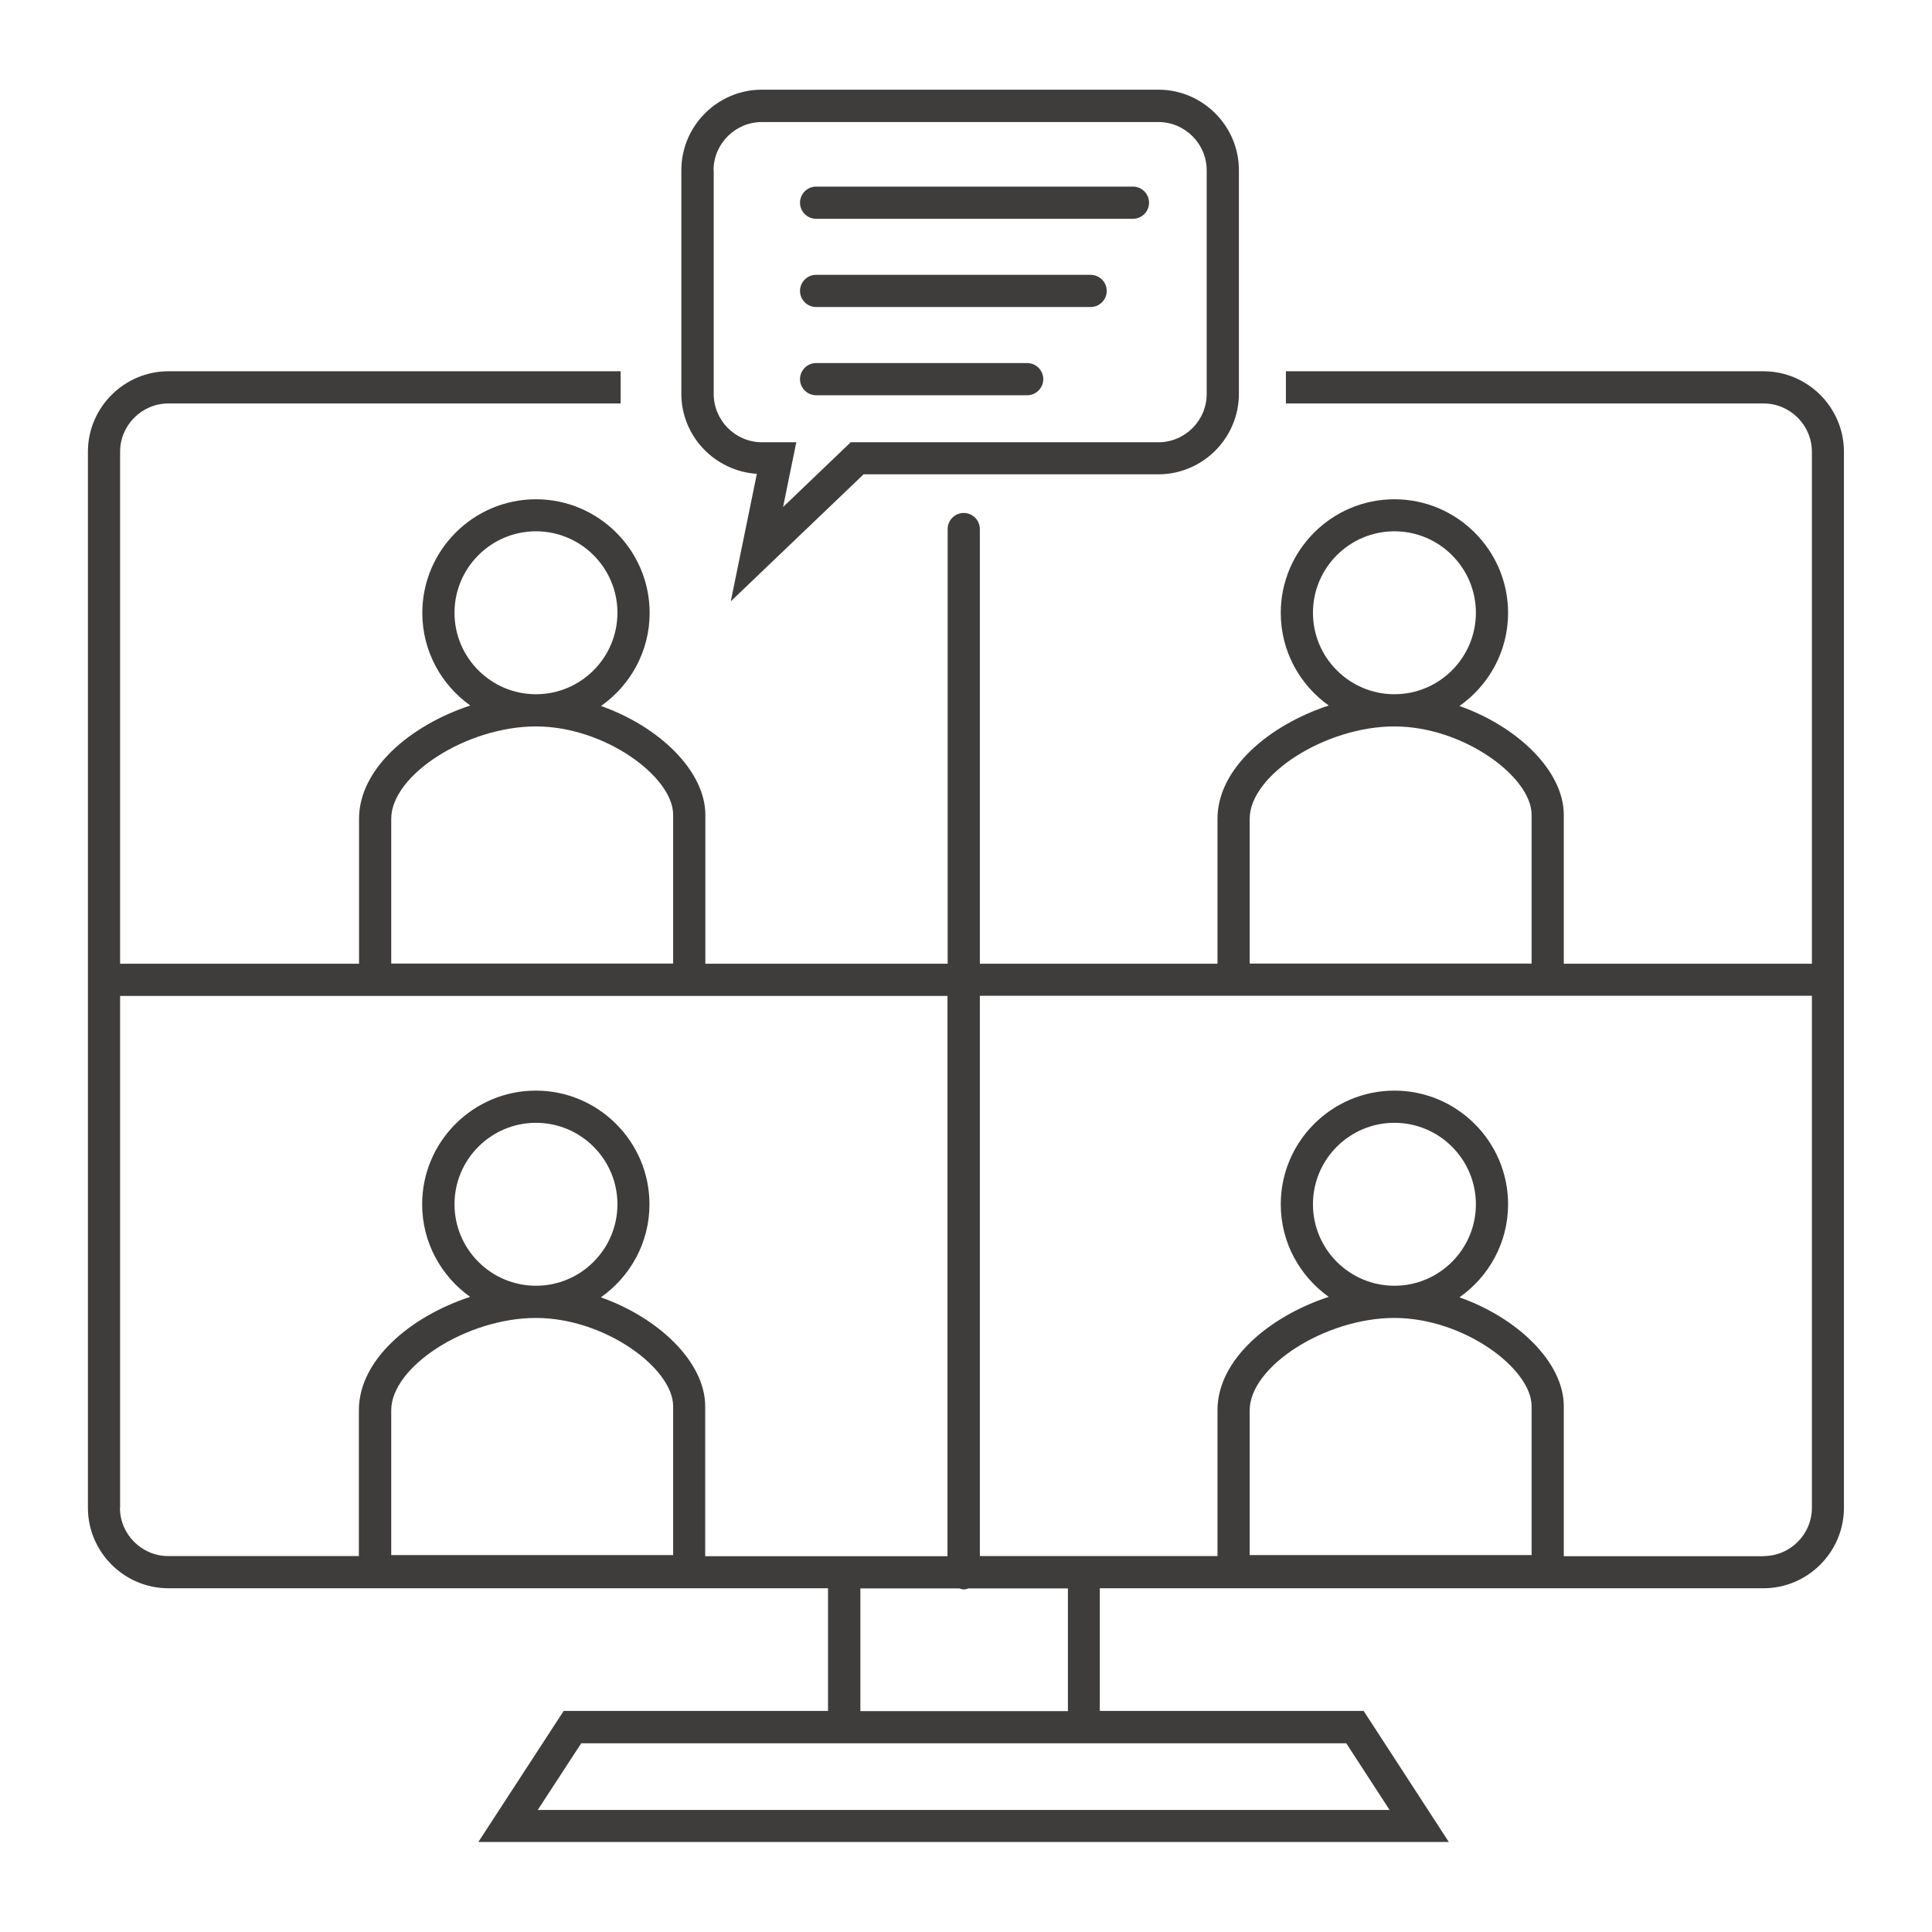
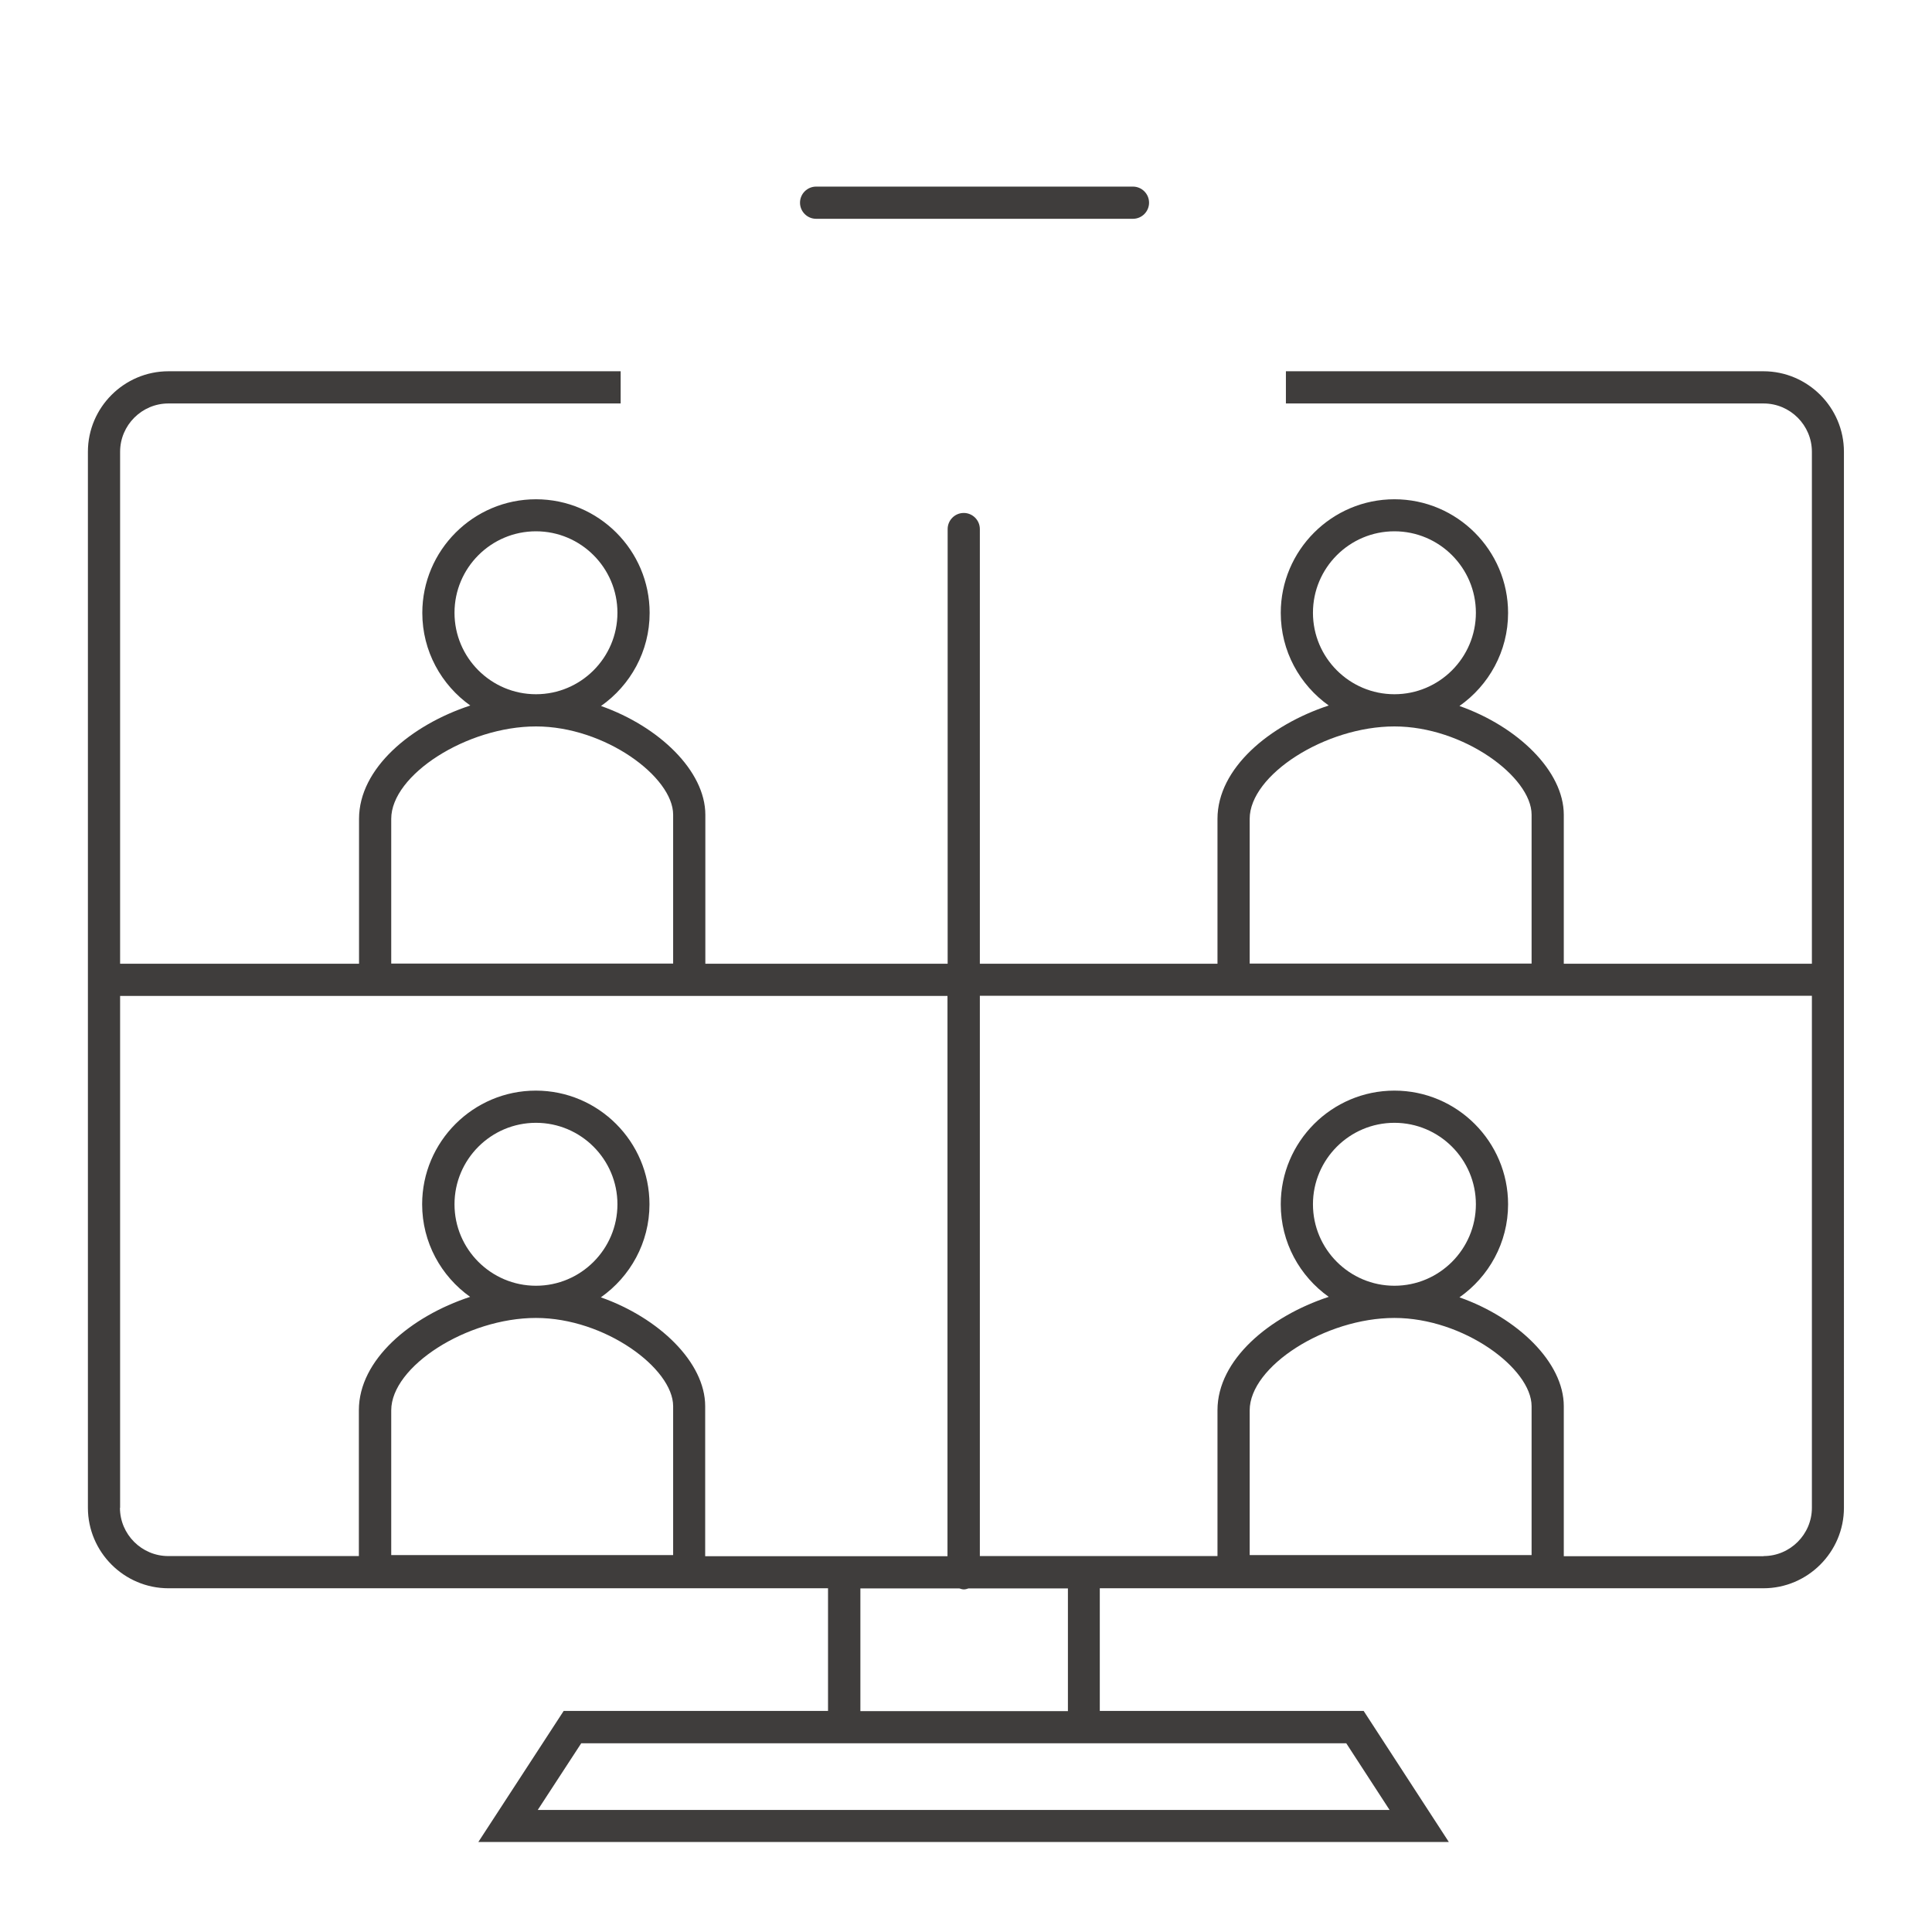
<svg xmlns="http://www.w3.org/2000/svg" id="_レイヤー_1" data-name="レイヤー 1" viewBox="0 0 120 120">
  <defs>
    <style>
      .cls-1 {
        fill: #3f3d3c;
        stroke-width: 0px;
      }
    </style>
  </defs>
-   <path class="cls-1" d="M47.01,29.43l-1.62,7.92,8.25-7.89h18.31c2.75,0,5-2.25,5-5v-13.89c0-2.75-2.25-5-5-5h-24.63c-2.75,0-5,2.25-5,5v13.89c0,2.64,2.08,4.8,4.69,4.97ZM44.32,10.58c0-1.65,1.35-3,3-3h24.63c1.65,0,3,1.35,3,3v13.89c0,1.65-1.35,3-3,3h-19.11l-2.09,2-2.11,2.02.41-2.02.41-2h-2.13c-1.65,0-3-1.35-3-3v-13.89Z" />
  <path class="cls-1" d="M50.69,13.59h19.68c.55,0,1-.45,1-1s-.45-1-1-1h-19.68c-.55,0-1,.45-1,1s.45,1,1,1Z" />
-   <path class="cls-1" d="M50.69,19.07h17.05c.55,0,1-.45,1-1s-.45-1-1-1h-17.05c-.55,0-1,.45-1,1s.45,1,1,1Z" />
-   <path class="cls-1" d="M50.69,24.55h13.11c.55,0,1-.45,1-1s-.45-1-1-1h-13.11c-.55,0-1,.45-1,1s.45,1,1,1Z" />
  <path class="cls-1" d="M109.54,23.06h-29.67v2h29.67c1.65,0,3,1.35,3,3v31.8h-15.41v-9.25c0-2.73-2.88-5.49-6.48-6.76,1.82-1.28,3.02-3.39,3.02-5.78,0-3.89-3.17-7.06-7.06-7.06s-7.06,3.17-7.06,7.06c0,2.37,1.18,4.47,2.98,5.75-3.68,1.21-6.91,3.9-6.91,7.04v9h-14.76v-27c0-.55-.45-1-1-1s-1,.45-1,1v27h-15.05v-9.25c0-2.73-2.88-5.49-6.48-6.76,1.82-1.28,3.02-3.39,3.02-5.78,0-3.89-3.17-7.06-7.06-7.06s-7.06,3.17-7.06,7.06c0,2.37,1.18,4.47,2.98,5.75-3.68,1.21-6.91,3.9-6.91,7.04v9H7.46v-31.8c0-1.65,1.35-3,3-3h28.09v-2H10.46c-2.75,0-5,2.25-5,5v65.59c0,2.75,2.25,5,5,5h40.97v7.62h-16.42l-5.3,8.14h60.28l-5.29-8.14h-16.39v-7.62h41.22c2.75,0,5-2.25,5-5V28.06c0-2.75-2.25-5-5-5ZM81.55,38.06c0-2.79,2.27-5.06,5.06-5.06s5.06,2.27,5.06,5.06-2.27,5.06-5.06,5.06-5.06-2.27-5.06-5.06ZM77.62,50.86c0-2.73,4.7-5.74,8.99-5.74s8.52,3.14,8.52,5.48v9.25h-17.51v-9ZM28.23,38.06c0-2.79,2.27-5.06,5.06-5.06s5.06,2.27,5.06,5.06-2.27,5.06-5.06,5.06-5.06-2.27-5.06-5.06ZM24.3,50.86c0-2.73,4.7-5.74,8.99-5.74s8.52,3.14,8.52,5.48v9.25h-17.51v-9ZM7.46,93.66v-31.8h51.39v34.8h-15.05v-9.32c0-2.73-2.88-5.49-6.48-6.76,1.82-1.28,3.02-3.39,3.02-5.78,0-3.89-3.17-7.06-7.06-7.06s-7.06,3.17-7.06,7.06c0,2.37,1.18,4.47,2.98,5.75-3.68,1.21-6.91,3.9-6.91,7.04v9.06h-11.84c-1.65,0-3-1.35-3-3ZM28.23,74.8c0-2.79,2.27-5.06,5.06-5.06s5.06,2.27,5.06,5.06-2.27,5.06-5.06,5.06-5.06-2.27-5.06-5.06ZM24.3,96.6v-9c0-2.73,4.7-5.74,8.99-5.74s8.52,3.14,8.52,5.48v9.25h-17.51ZM86.31,112.42h-52.91l2.7-4.14h47.52l2.69,4.14ZM66.32,106.28h-12.88v-7.62h6.15c.09.03.18.06.28.06s.19-.03.28-.06h6.18v7.62ZM81.55,74.8c0-2.79,2.27-5.06,5.06-5.06s5.06,2.27,5.06,5.06-2.27,5.06-5.06,5.06-5.06-2.27-5.06-5.06ZM77.62,96.6v-9c0-2.73,4.7-5.74,8.99-5.74s8.52,3.14,8.52,5.48v9.25h-17.51ZM109.54,96.66h-12.41v-9.32c0-2.73-2.88-5.49-6.48-6.76,1.82-1.28,3.02-3.39,3.02-5.78,0-3.89-3.17-7.06-7.06-7.06s-7.06,3.17-7.06,7.06c0,2.37,1.18,4.47,2.98,5.75-3.68,1.21-6.91,3.9-6.91,7.04v9.06h-14.76v-34.8h51.68v31.8c0,1.65-1.35,3-3,3Z" />
</svg>